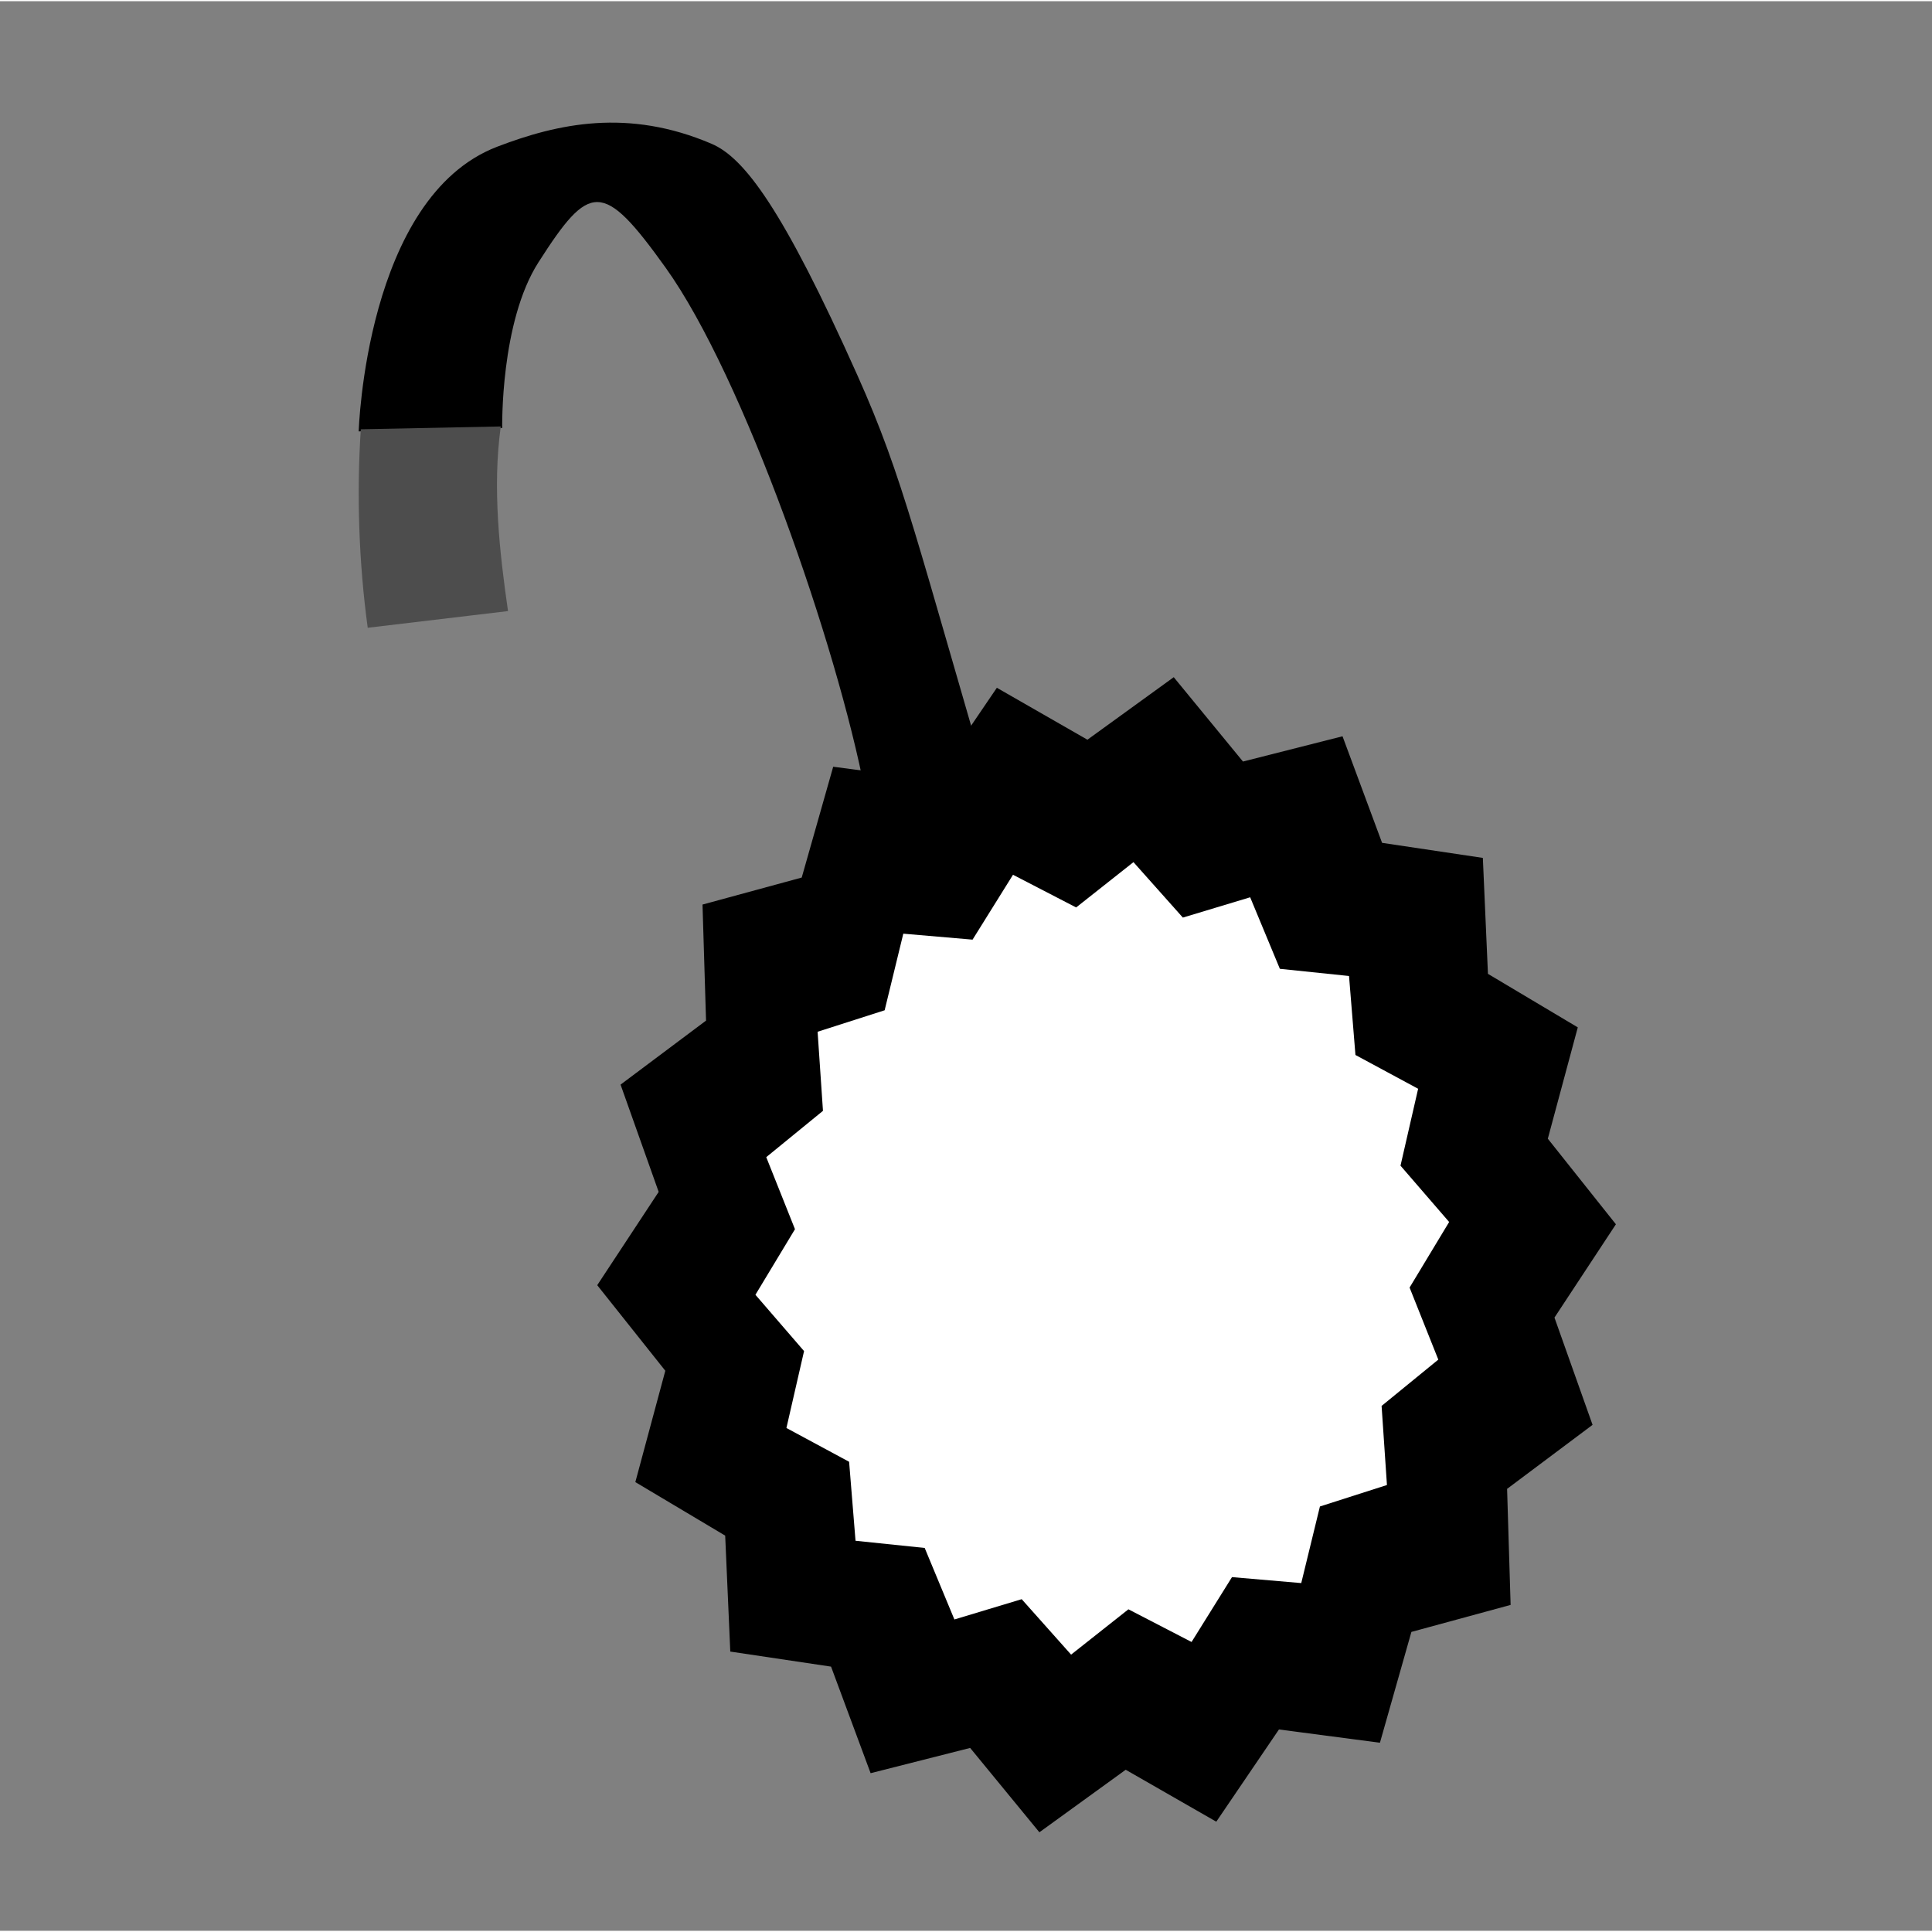
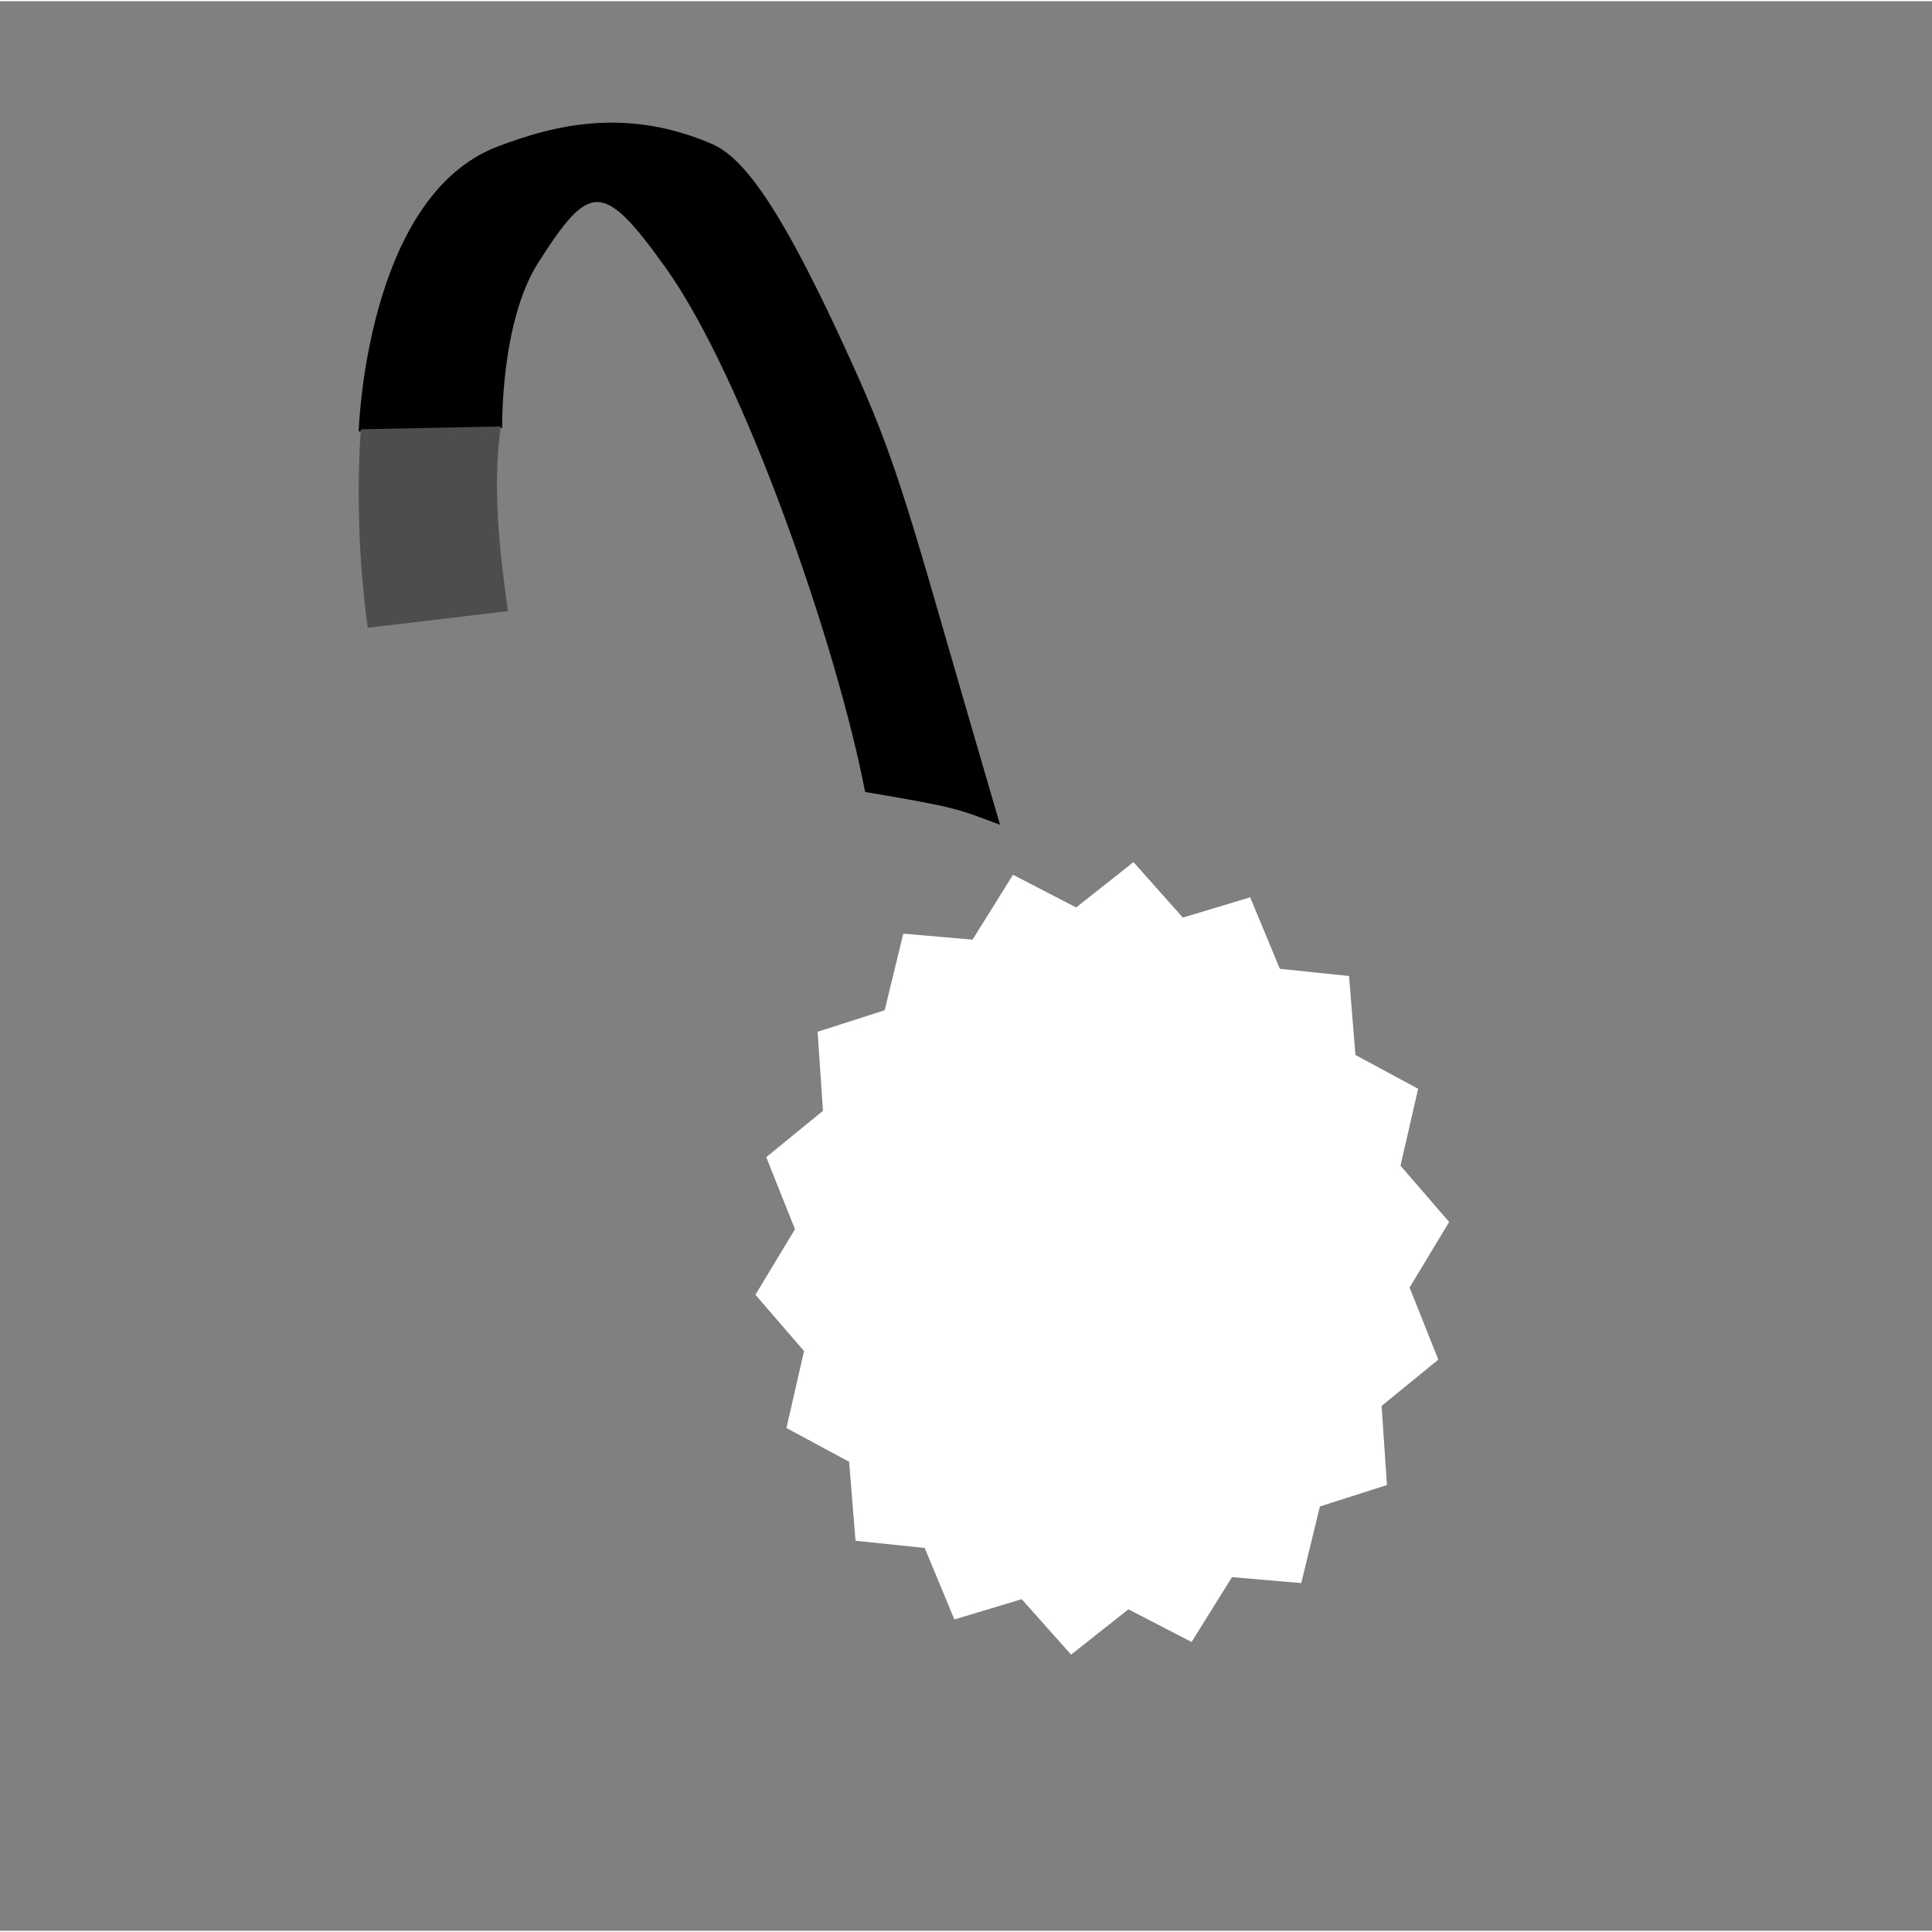
<svg xmlns="http://www.w3.org/2000/svg" xml:space="preserve" width="90px" height="90px" version="1.1" style="shape-rendering:geometricPrecision; text-rendering:geometricPrecision; image-rendering:optimizeQuality; fill-rule:evenodd; clip-rule:evenodd" viewBox="0 0 1206207 1204694">
  <rect x="0" y="0" width="1206207" height="1204694" fill="#808080" stroke="none" />
  <defs>
    <style type="text/css">
   
    .fil0 {fill:none;fill-rule:nonzero}
    .fil1 {fill:black}
    .fil2 {fill:#4D4D4D}
    .fil3 {fill:white}
   
  </style>
  </defs>
  <g id="Ebene_x0020_1">
-     <path class="fil0" d="M11782 1204694l1194425 0 0 -1154318c0,-13819 -5321,-26434 -13860,-35563 -8529,-9124 -20331,-14813 -33258,-14813l-1111961 0c-12947,0 -24749,5674 -33288,14803 -8534,9119 -13840,21723 -13840,35573l0 1154318 11782 0z" />
    <path class="fil1" d="M223945 268576l89601 -2138c0,0 -1307,-66017 22600,-103386 31977,-49983 40148,-51546 79428,3319 48753,68080 107012,235979 124544,327320 59440,9991 57654,10698 84245,20477 -52697,-179131 -59980,-215582 -89057,-280620 -46533,-104062 -70677,-135817 -91023,-144522 -52096,-22288 -95901,-12725 -133844,1806 -82222,31487 -86494,177744 -86494,177744z" />
-     <polygon class="fil1" points="732802,422035 776026,474696 838180,458925 862873,525461 925788,534857 928971,607244 985062,640664 966350,710176 1008858,763599 970501,821853 994287,888823 940924,928789 943123,1001242 881182,1018098 861537,1087287 798491,1079005 759362,1136584 702817,1104158 648925,1143191 605696,1090530 543548,1106302 518849,1039766 455939,1030374 452756,957982 396661,924563 415373,855051 372869,801628 411227,743373 387436,676403 440803,636437 438599,563985 500540,547129 520190,477939 583236,486221 622365,428643 678910,461068 " />
    <path class="fil2" d="M225266 267250l87387 -1761c-5336,38065 -726,78974 4519,115274l-87589 10415c-5638,-41141 -6965,-84764 -4317,-123928z" />
    <polygon class="fil3" points="707654,537500 738496,572120 780515,559445 799061,604107 842240,608591 846249,657903 885383,678996 874378,727012 904746,762166 880047,803106 897977,848085 862571,877001 865915,926384 824067,939785 812411,987609 769172,983887 743928,1024382 704507,1003981 668717,1032276 637875,997661 595856,1010326 577315,965674 534131,961190 530126,911873 490987,890785 501998,842764 471635,807610 496329,766670 478393,721691 513805,692775 510456,643398 552309,629991 563960,582167 607199,585889 632448,545389 671869,565790 " />
  </g>
</svg>